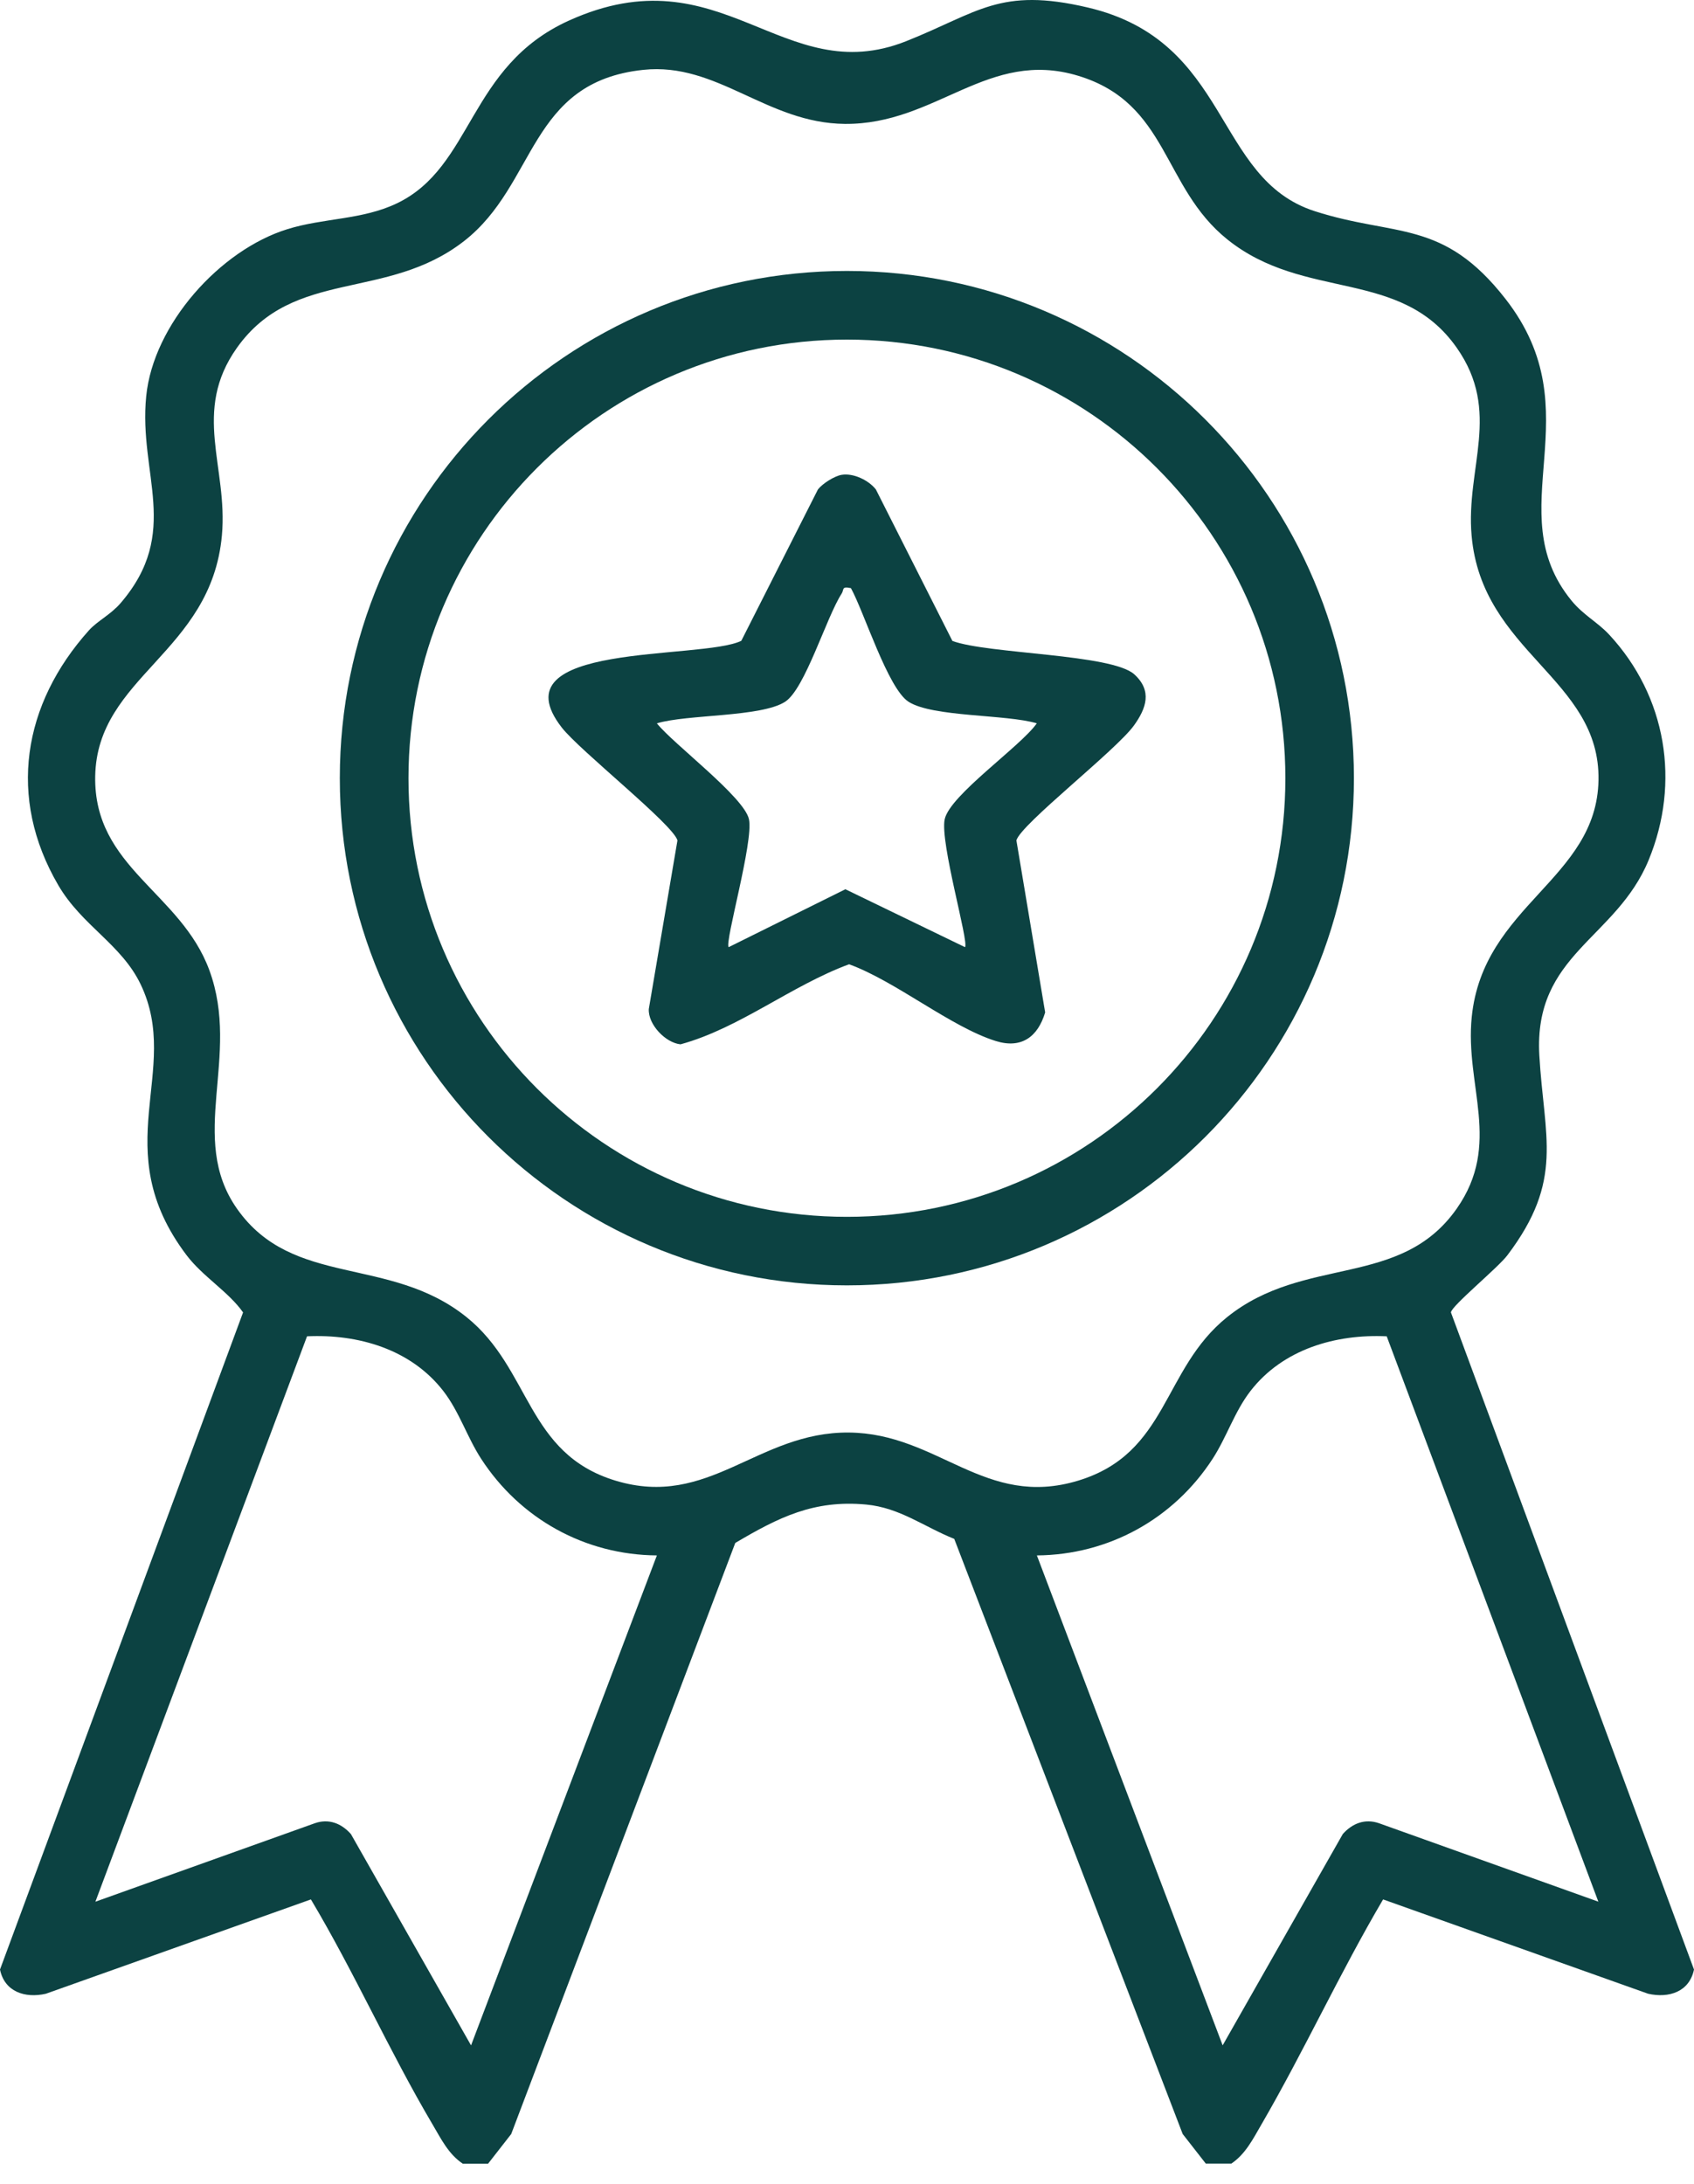
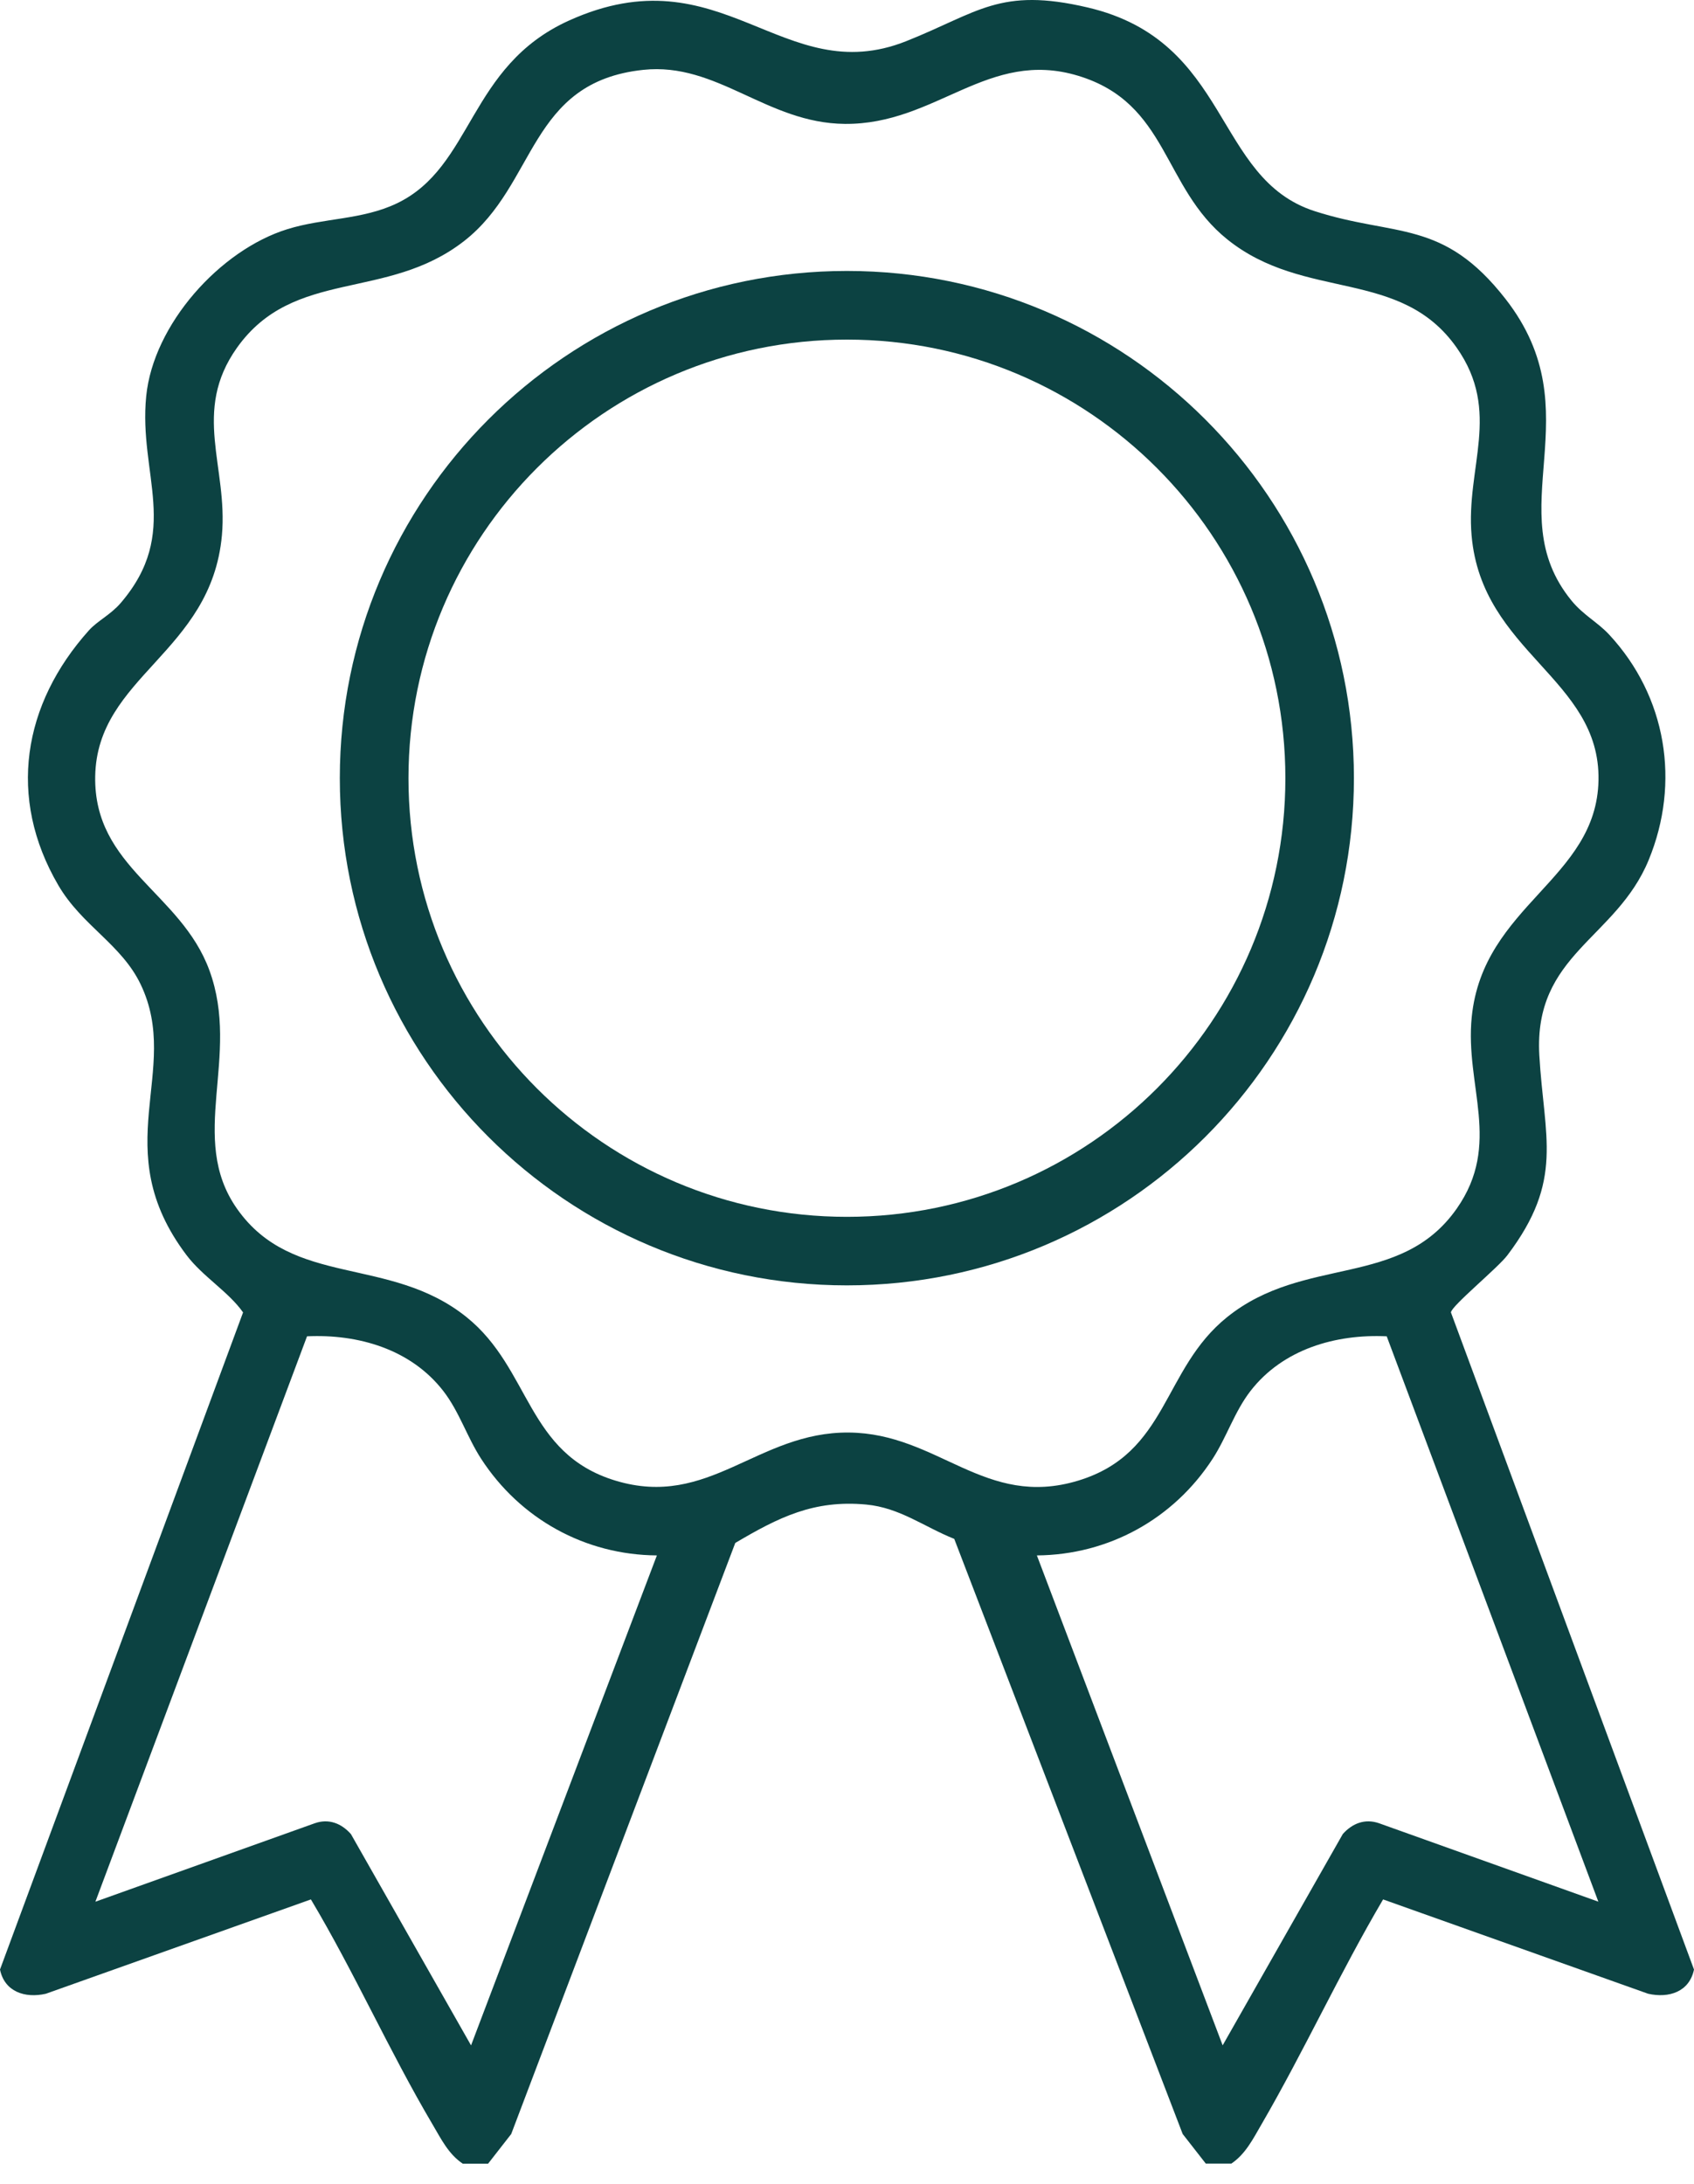
<svg xmlns="http://www.w3.org/2000/svg" width="45" height="58" viewBox="0 0 45 58" fill="none">
  <path d="M32.704 57.454H32.031L31.417 56.668L25.349 40.865C24.548 40.546 23.904 40.037 23.008 39.953C21.617 39.824 20.684 40.293 19.532 40.973L13.58 56.669L12.966 57.456H12.293C11.911 57.201 11.717 56.797 11.488 56.41C10.341 54.469 9.416 52.378 8.259 50.439L1.218 52.944C0.664 53.07 0.121 52.892 0 52.301L6.457 34.851C6.072 34.303 5.388 33.901 4.957 33.333C2.807 30.491 4.841 28.447 3.737 26.141C3.226 25.074 2.177 24.584 1.548 23.506C0.189 21.18 0.605 18.698 2.363 16.738C2.588 16.488 2.938 16.325 3.207 16.012C4.819 14.131 3.676 12.6 3.884 10.52C4.074 8.615 5.842 6.64 7.636 6.085C8.599 5.786 9.623 5.84 10.541 5.401C12.575 4.43 12.432 1.762 15.11 0.548C19.184 -1.298 20.784 2.398 24.069 1.095C25.991 0.331 26.556 -0.35 28.895 0.199C32.71 1.093 32.229 4.742 34.926 5.608C37.074 6.299 38.331 5.806 39.995 7.941C42.355 10.968 39.789 13.554 41.745 15.948C42.063 16.337 42.436 16.518 42.748 16.854C44.269 18.493 44.645 20.779 43.795 22.84C42.929 24.938 40.74 25.336 40.891 28.02C41.016 30.21 41.558 31.331 40.043 33.333C39.792 33.667 38.554 34.68 38.543 34.851L45 52.301C44.877 52.892 44.336 53.068 43.782 52.944L36.741 50.439C35.594 52.385 34.645 54.458 33.512 56.41C33.287 56.797 33.086 57.203 32.707 57.456L32.704 57.454ZM17.088 1.855C14.037 2.177 14.265 4.893 12.327 6.402C10.268 8.006 7.807 7.111 6.296 9.233C5.089 10.93 6.06 12.4 5.895 14.215C5.612 17.339 2.576 17.956 2.529 20.615C2.486 23.038 4.801 23.692 5.562 25.766C6.407 28.068 4.97 30.212 6.296 32.098C7.778 34.207 10.345 33.331 12.392 34.975C14.107 36.352 13.977 38.598 16.349 39.318C18.838 40.073 20.119 38.019 22.551 38.041C24.926 38.062 26.161 40.071 28.642 39.318C31.041 38.589 30.869 36.364 32.599 34.975C34.658 33.322 37.199 34.226 38.695 32.098C39.905 30.375 38.91 28.842 39.096 27.004C39.398 24.028 42.417 23.355 42.463 20.716C42.511 18.015 39.363 17.332 39.092 14.221C38.934 12.415 39.895 10.938 38.696 9.233C37.201 7.105 34.658 8.009 32.601 6.356C30.87 4.965 31.044 2.742 28.643 2.013C26.243 1.285 24.873 3.313 22.442 3.29C20.369 3.272 19.054 1.646 17.088 1.855ZM17.45 41.304C15.541 41.291 13.817 40.334 12.781 38.738C12.407 38.162 12.2 37.484 11.776 36.938C10.914 35.826 9.513 35.422 8.156 35.486L2.534 50.5L8.36 48.417C8.734 48.285 9.07 48.42 9.322 48.704L12.513 54.315L17.449 41.306L17.45 41.304ZM36.838 35.486C35.481 35.422 34.08 35.826 33.218 36.938C32.795 37.484 32.587 38.161 32.213 38.738C31.177 40.334 29.453 41.289 27.544 41.304L32.479 54.314L35.671 48.702C35.924 48.42 36.258 48.286 36.633 48.416L42.459 50.499L36.837 35.485L36.838 35.486Z" fill="#0C4242" />
  <path d="M35.966 20.664C35.966 28.104 29.934 34.133 22.497 34.133C15.058 34.133 9.027 28.102 9.027 20.664C9.027 13.226 15.058 7.195 22.497 7.195C29.934 7.195 35.966 13.226 35.966 20.664ZM34.145 20.666C34.145 14.233 28.931 9.018 22.498 9.018C16.065 9.018 10.851 14.233 10.851 20.666C10.851 27.098 16.065 32.313 22.498 32.313C28.931 32.313 34.145 27.098 34.145 20.666Z" fill="#0C4242" />
-   <path d="M22.358 12.609C22.668 12.558 23.072 12.749 23.267 12.997L25.3 17.02C26.241 17.369 29.534 17.363 30.133 17.908C30.614 18.346 30.449 18.811 30.124 19.263C29.646 19.928 27.112 21.891 27 22.317L27.764 26.885C27.568 27.537 27.132 27.855 26.454 27.645C25.259 27.273 23.793 26.055 22.555 25.606C21.009 26.177 19.647 27.303 18.078 27.732C17.681 27.693 17.212 27.206 17.235 26.794L17.996 22.317C17.886 21.899 15.401 19.933 14.924 19.321C13.141 17.032 18.624 17.534 19.692 17.017L21.728 12.997C21.853 12.838 22.17 12.639 22.359 12.609H22.358ZM22.608 15.619C22.346 15.562 22.428 15.655 22.358 15.763C21.95 16.392 21.388 18.289 20.858 18.634C20.221 19.047 18.259 18.965 17.449 19.208C17.889 19.759 19.77 21.166 19.896 21.756C20.022 22.347 19.247 25.018 19.356 25.152L22.457 23.614L25.635 25.152C25.744 25.018 24.965 22.366 25.095 21.756C25.233 21.112 27.115 19.819 27.542 19.208C26.732 18.965 24.77 19.046 24.133 18.634C23.585 18.279 22.956 16.257 22.605 15.619H22.608Z" fill="#0C4242" />
</svg>